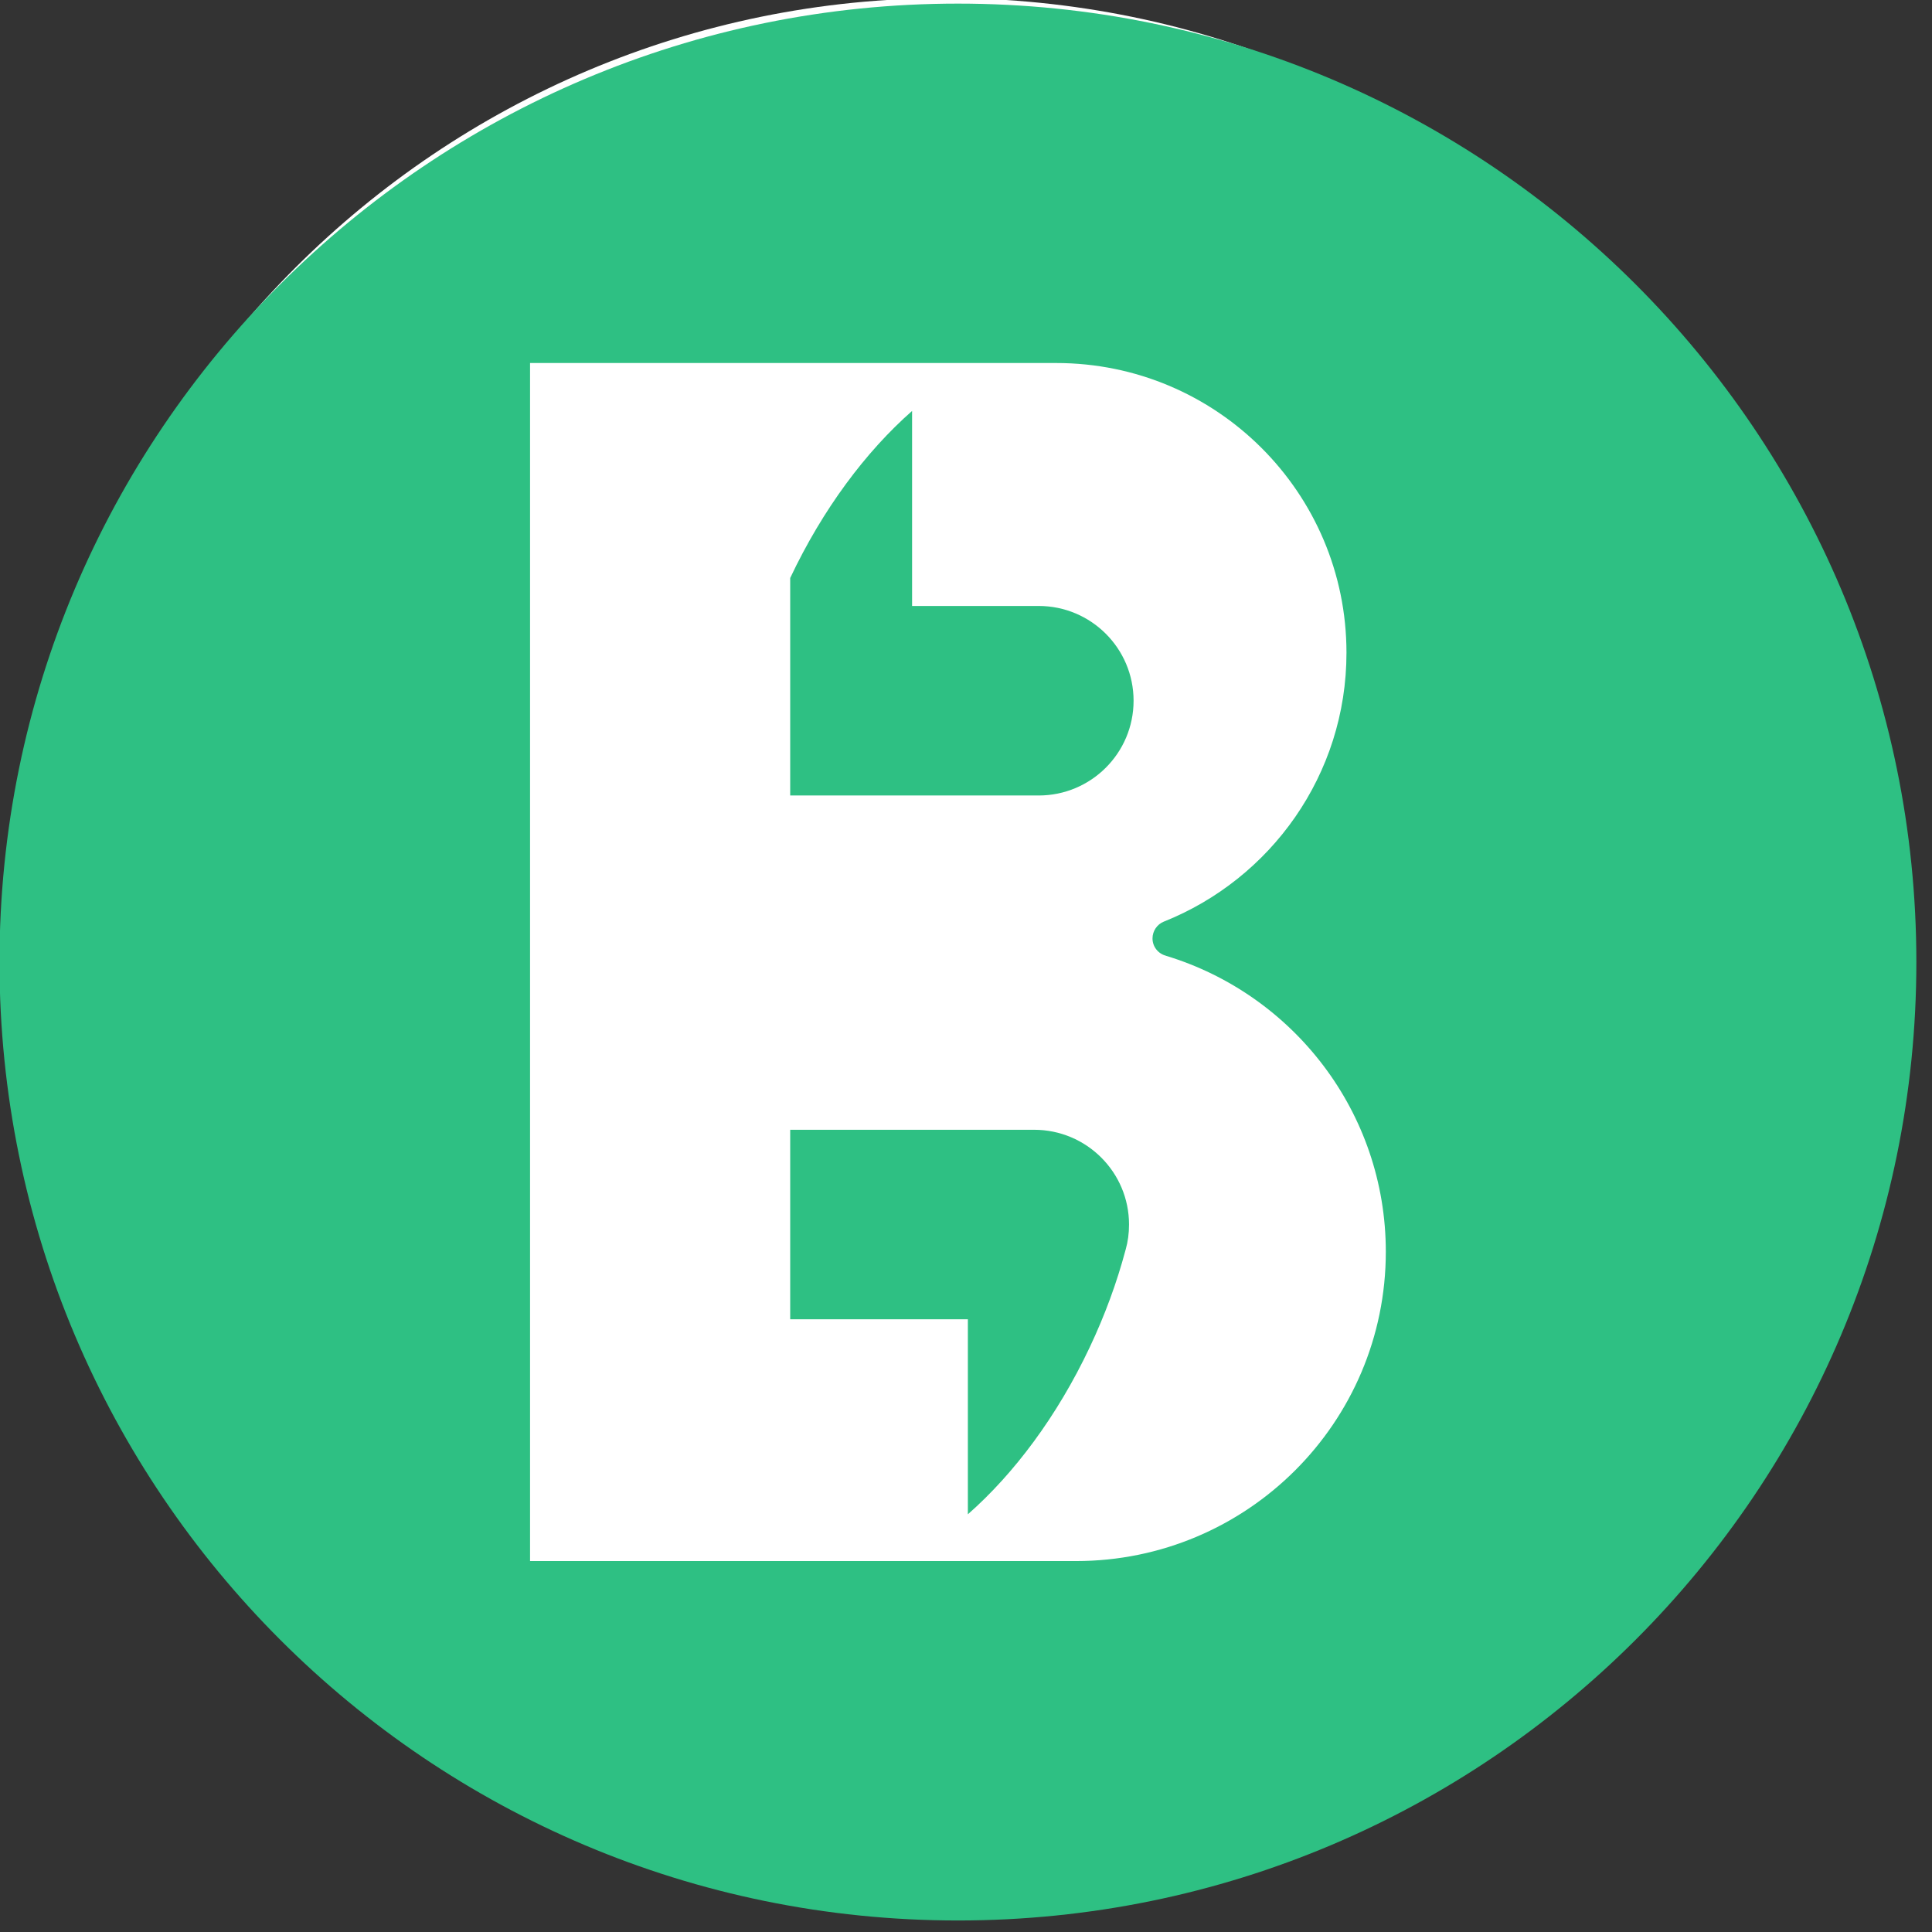
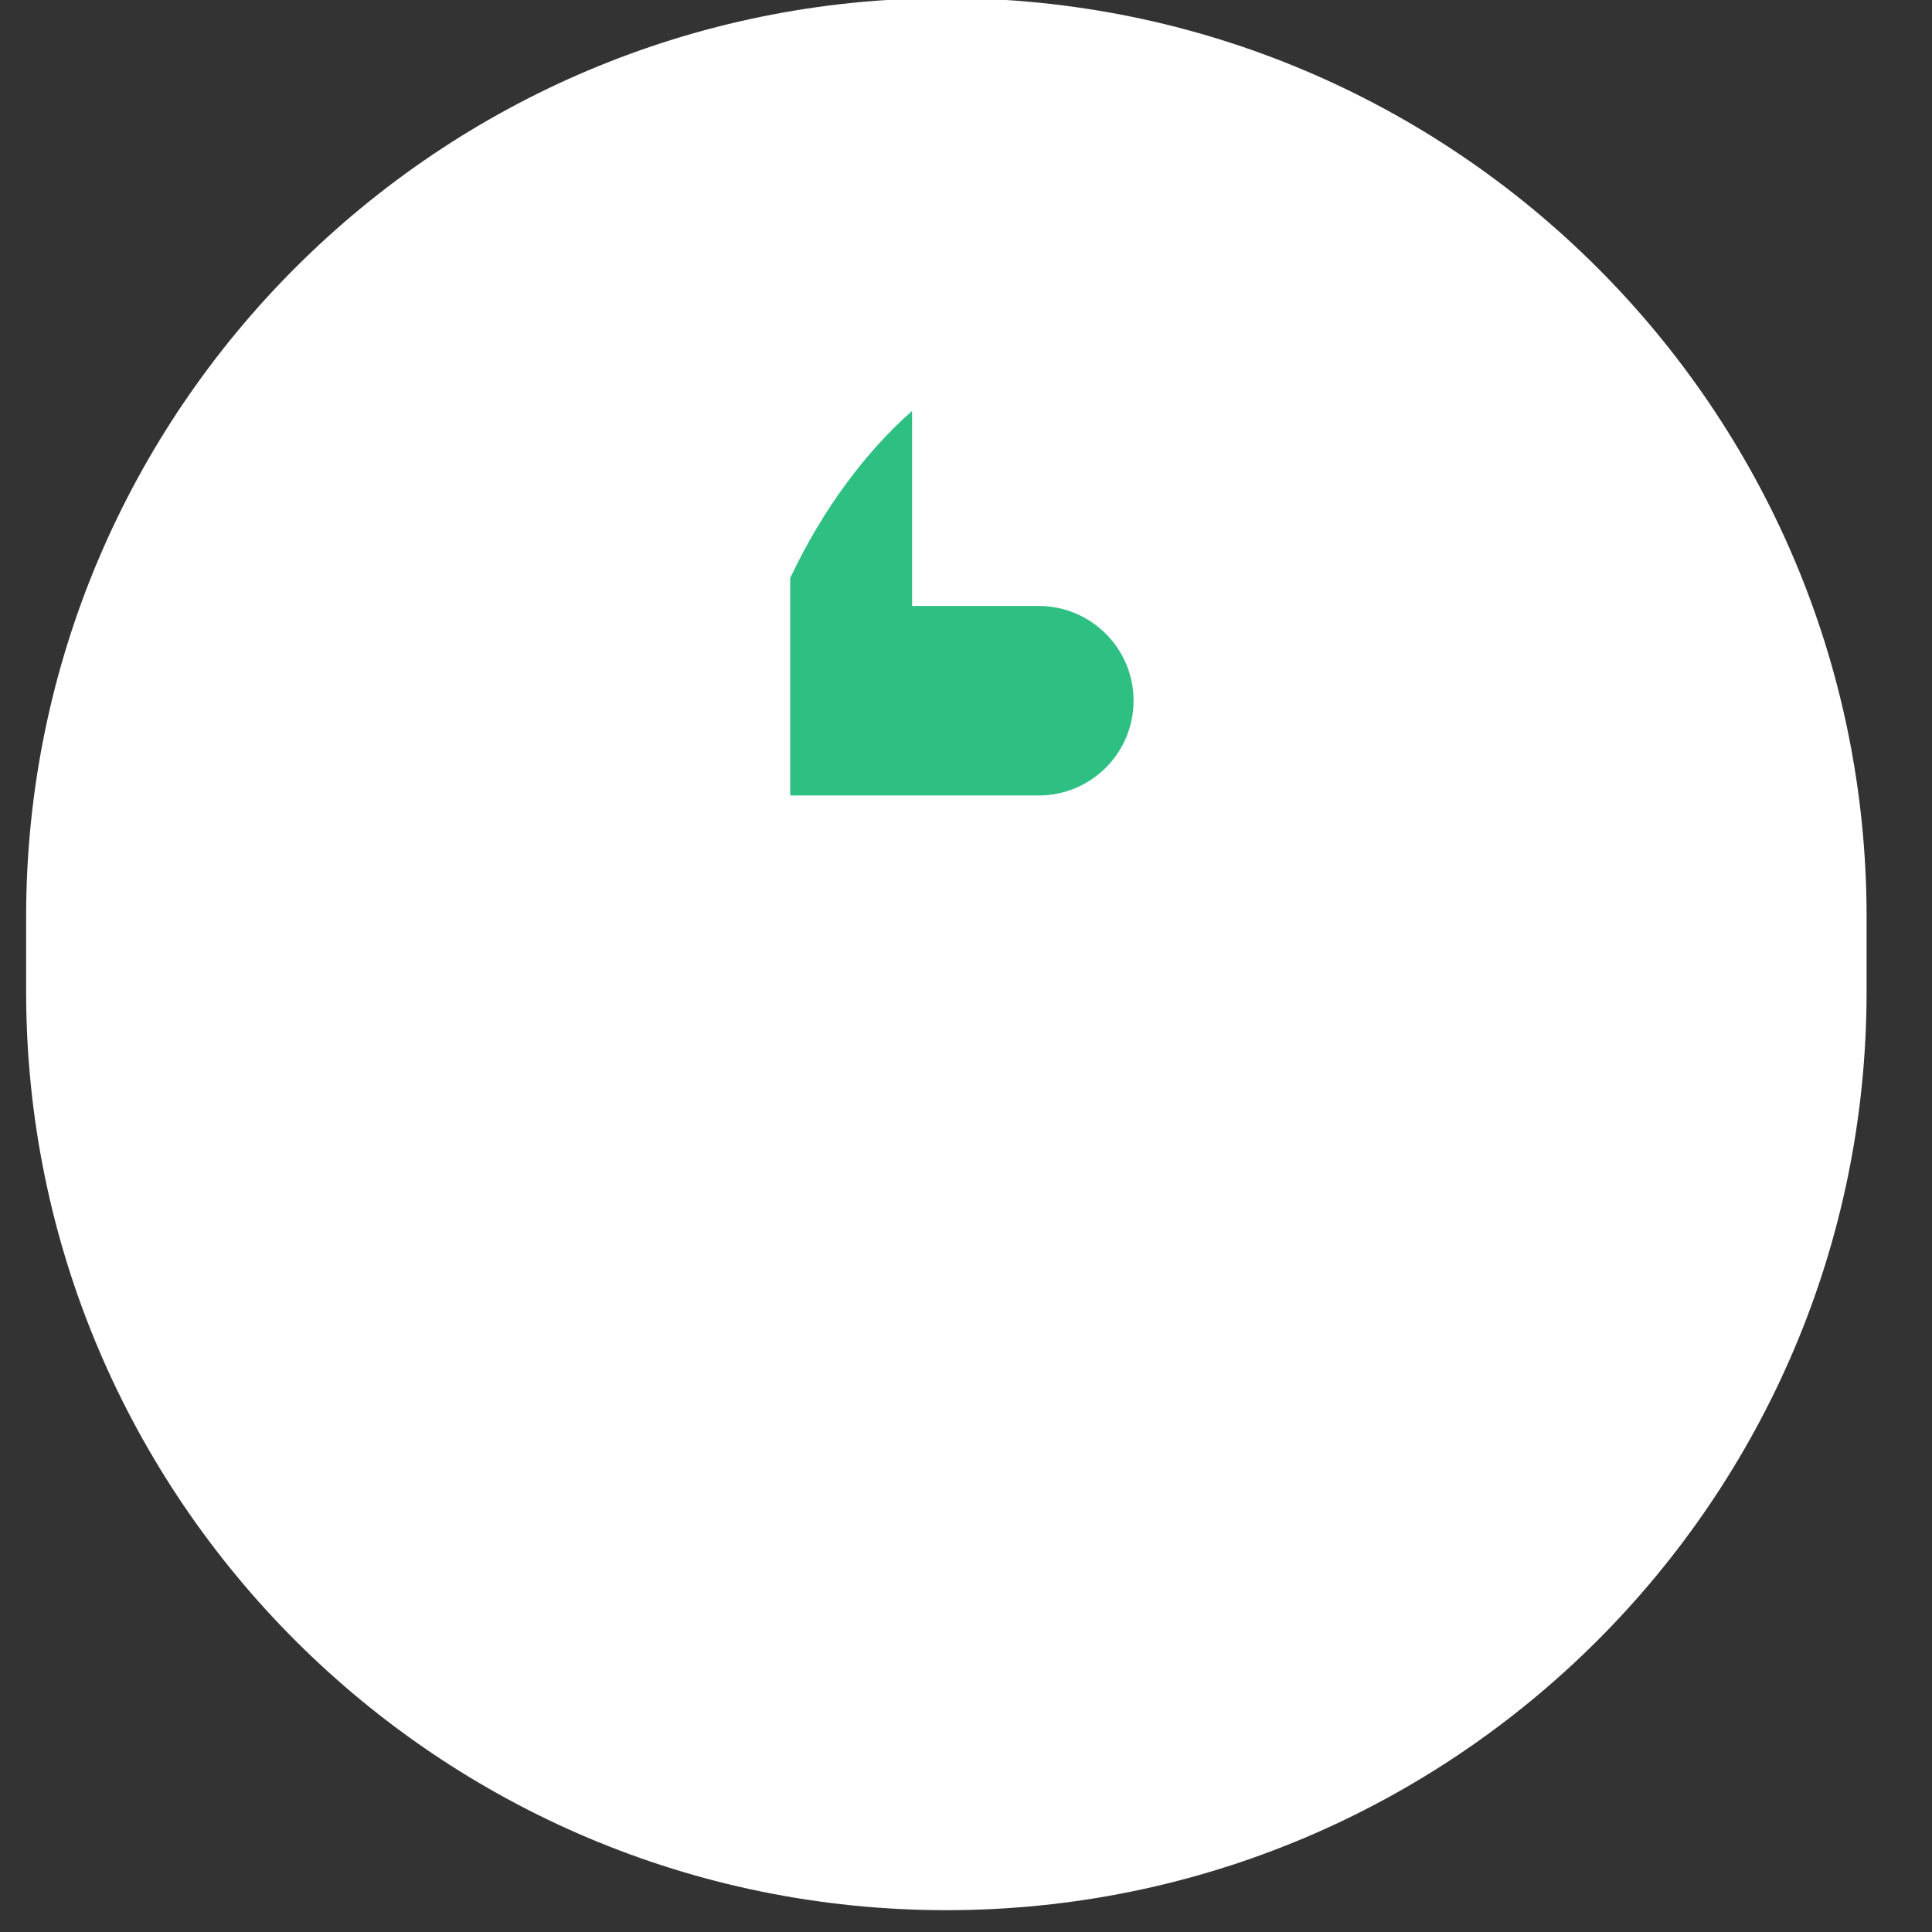
<svg xmlns="http://www.w3.org/2000/svg" width="100%" height="100%" viewBox="0 0 109 109" version="1.1" xml:space="preserve" style="fill-rule:evenodd;clip-rule:evenodd;stroke-linejoin:round;stroke-miterlimit:2;">
  <rect x="0" y="0" width="109" height="109" fill="#333333" stroke="none" />
  <g transform="matrix(1,0,0,1,-588,-2591)">
    <g transform="matrix(1,0,0,1,-3993.41,2354.32)">
      <g transform="matrix(5.473,0,0,5.473,1132.8,-1092.82)">
        <g transform="matrix(0.21,0,0,0.07,583.295,227.777)">
          <path d="M314.571,351.312C314.571,276.656 294.33,216.046 269.399,216.046C244.468,216.046 224.227,276.656 224.227,351.312L224.227,362.359C224.227,437.014 244.468,497.625 269.399,497.625C294.33,497.625 314.571,437.014 314.571,362.359L314.571,351.312Z" style="fill:white;" />
        </g>
        <g id="Fill-1" transform="matrix(0.247,0,0,0.247,630.108,242.957)">
          <path d="M43.369,25.139L38.087,25.139L38.087,17C36.162,18.693 34.361,21.091 33,23.972L33,33.049L43.369,33.049C45.557,33.049 47.331,31.278 47.331,29.094C47.331,26.91 45.557,25.139 43.369,25.139" style="fill:rgb(46,192,131);" />
        </g>
        <g id="Fill-3" transform="matrix(0.247,0,0,0.247,630.108,242.957)">
-           <path d="M43.179,47L33,47L33,54.909L40.415,54.909L40.415,63.048C42.34,61.355 44.141,58.957 45.501,56.077C46.141,54.723 46.637,53.361 46.991,52.033L47,52.003C47.096,51.661 47.141,51.326 47.141,50.954C47.141,48.771 45.367,47 43.179,47" style="fill:rgb(46,192,131);" />
-         </g>
+           </g>
        <g id="Group-7" transform="matrix(0.247,0,0,0.247,630.108,242.957)">
-           <path id="Fill-5" d="M44.924,65L22.143,65L22.143,15L44.104,15C50.793,15 56.216,20.414 56.216,27.091C56.216,32.185 53.056,36.534 48.589,38.315C48.315,38.425 48.121,38.702 48.121,39.015C48.121,39.362 48.36,39.653 48.681,39.736L48.68,39.738C53.99,41.345 57.858,46.266 57.858,52.091C57.858,59.221 52.067,65 44.924,65M40,-0C17.908,-0 0,17.909 0,40C0,62.092 17.908,80 40,80C62.091,80 80,62.092 80,40C80,17.909 62.091,-0 40,-0" style="fill:rgb(46,192,131);" />
-         </g>
+           </g>
      </g>
    </g>
  </g>
</svg>